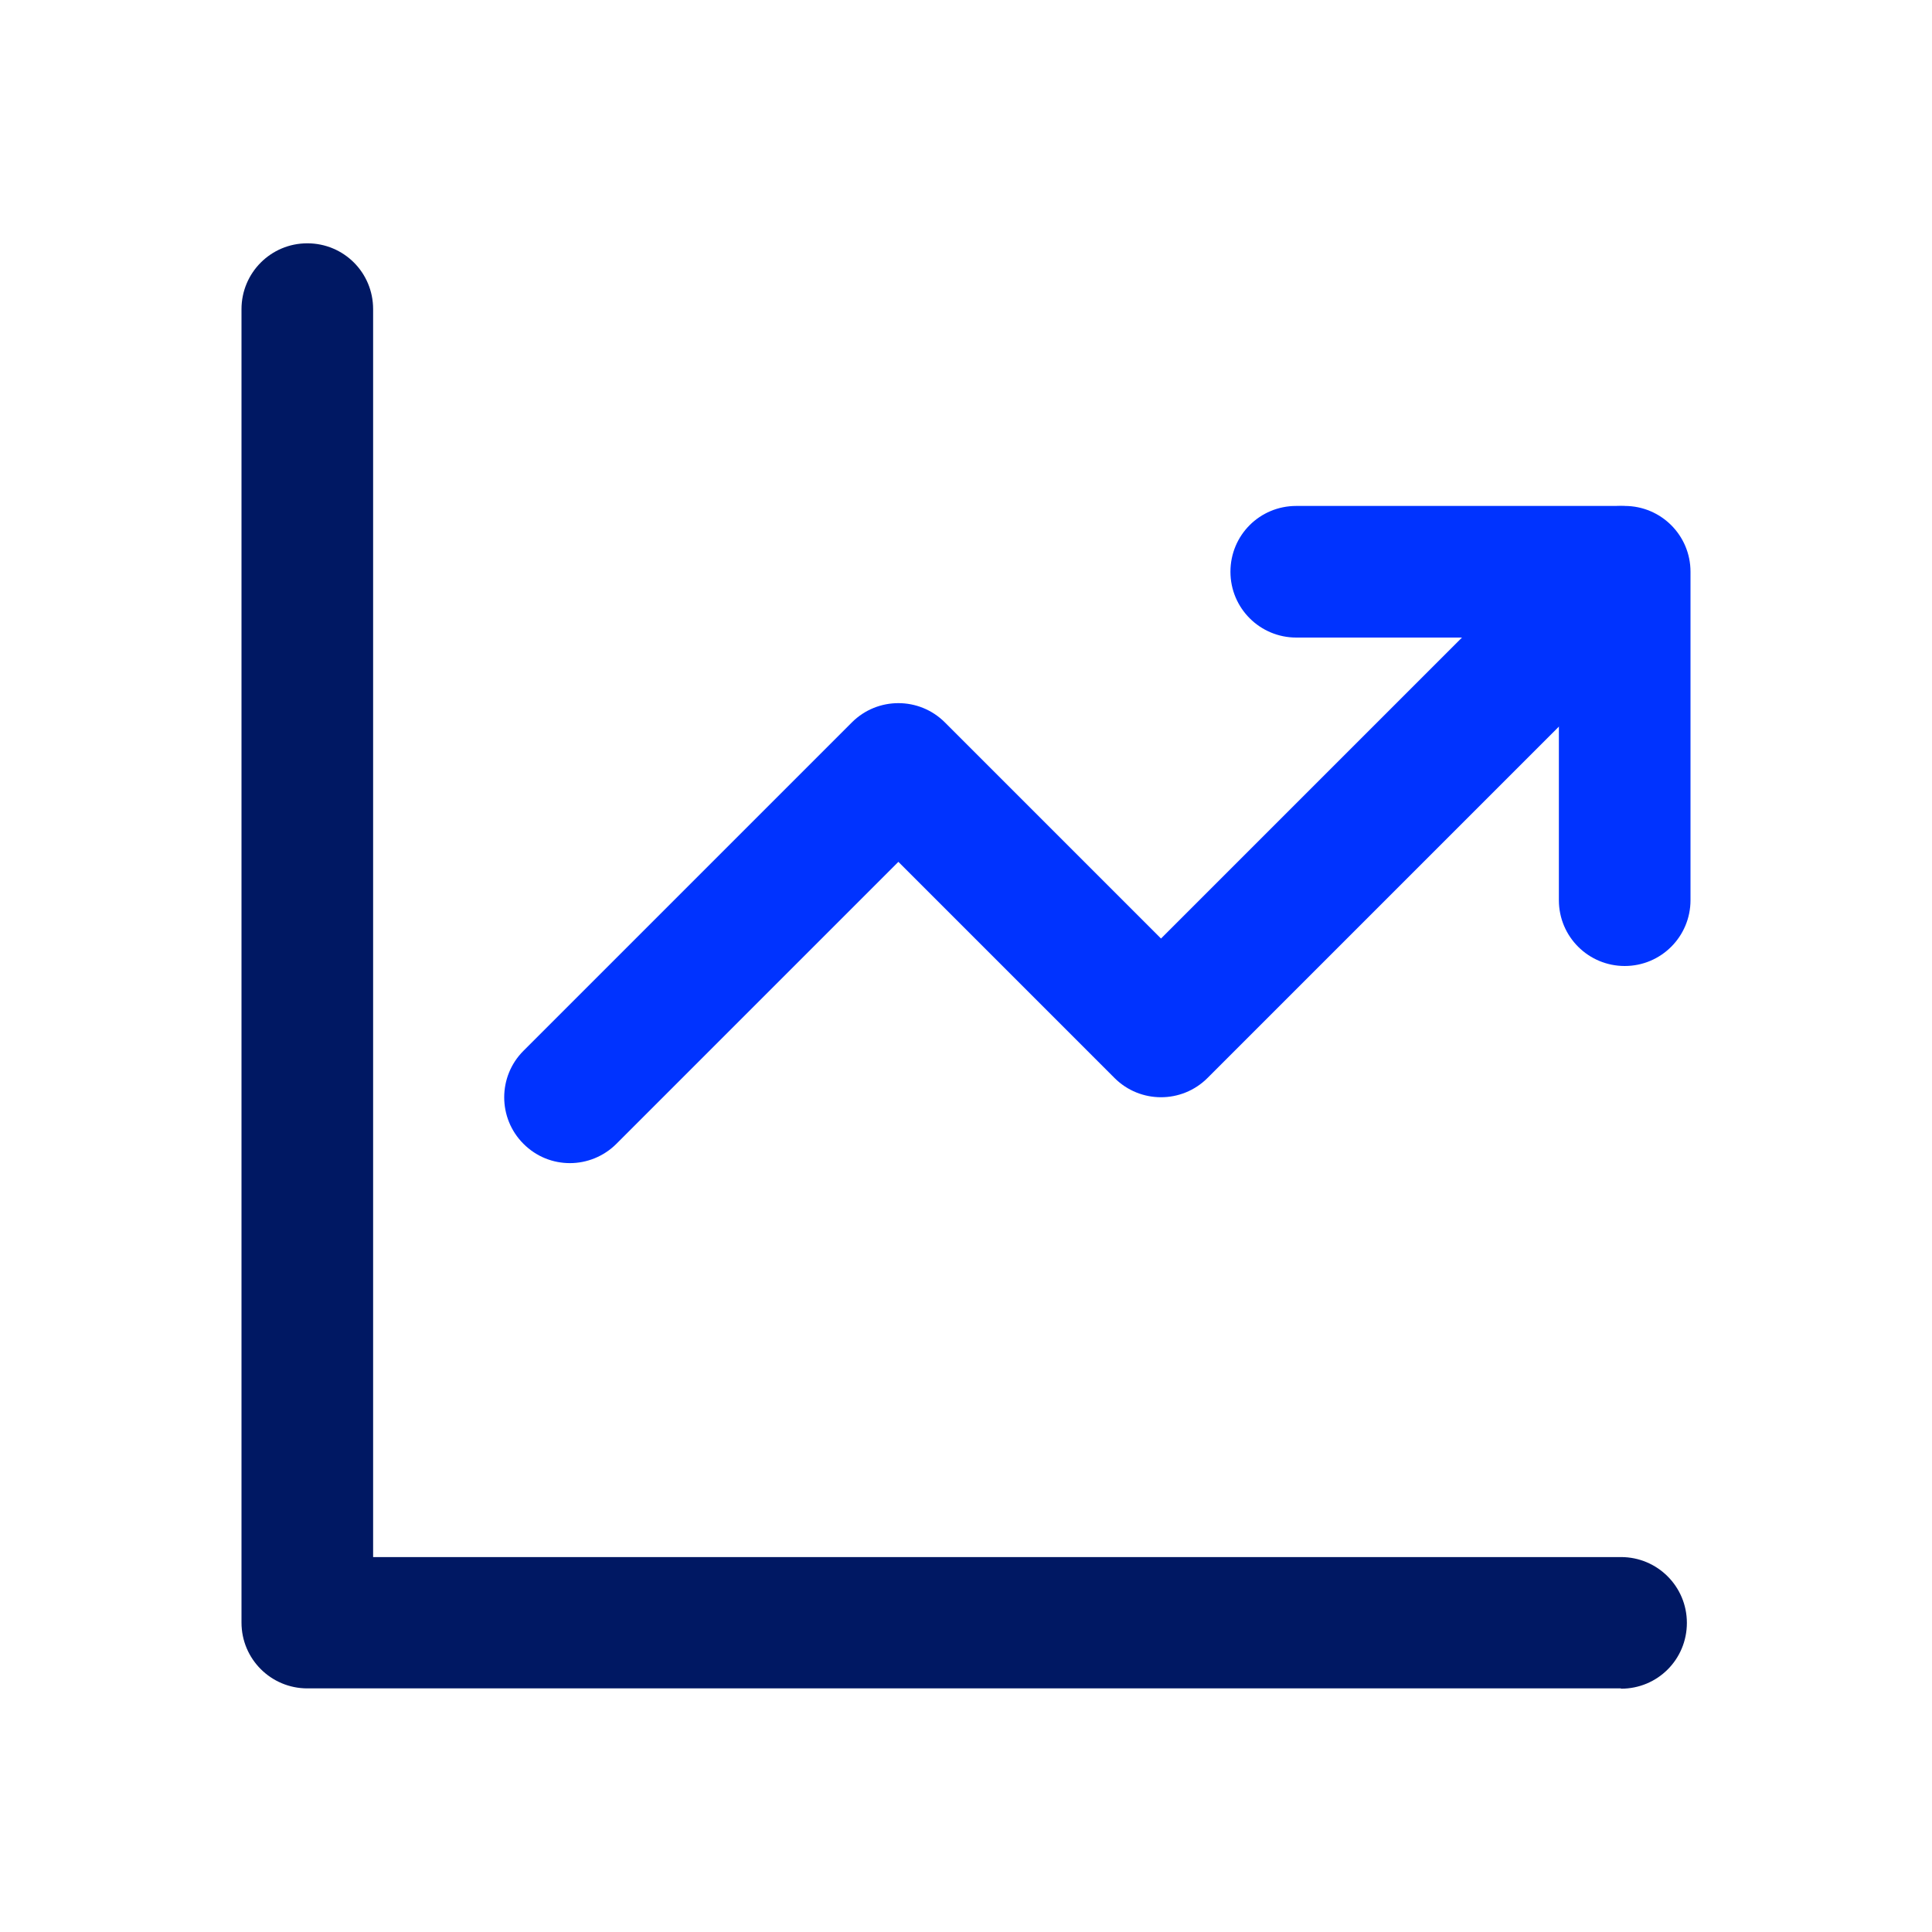
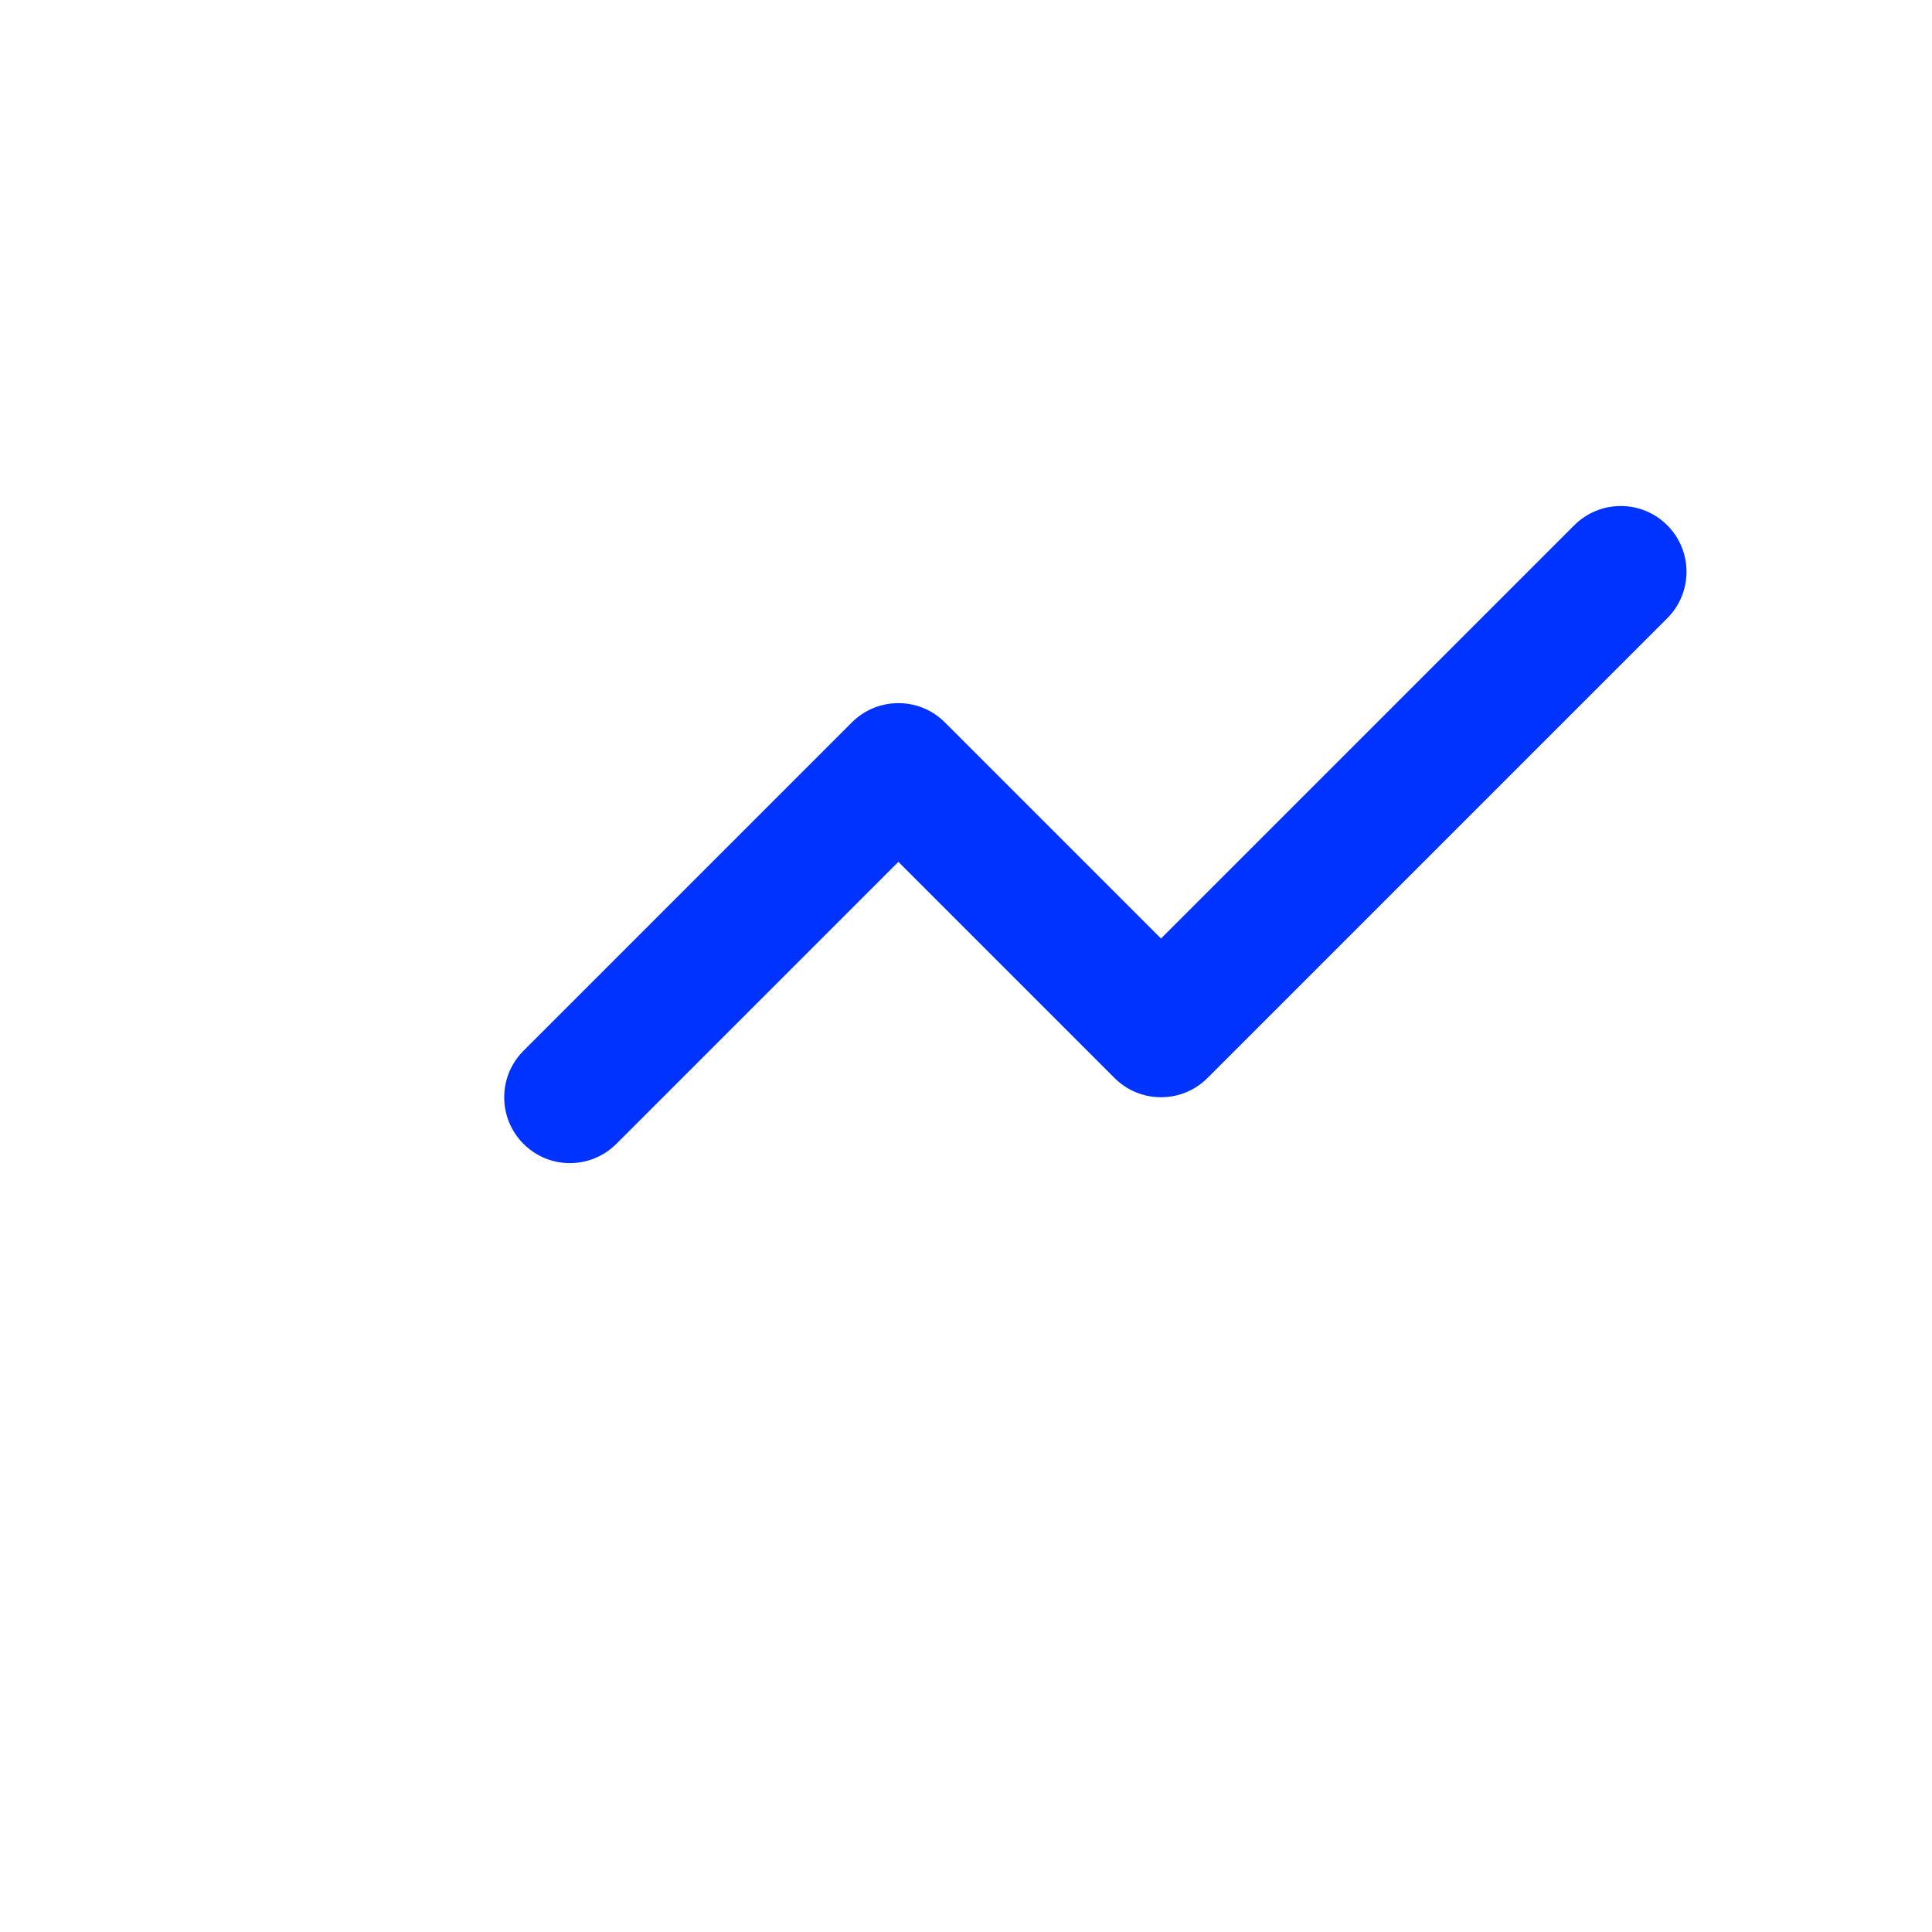
<svg xmlns="http://www.w3.org/2000/svg" id="Layer_1" data-name="Layer 1" viewBox="0 0 64 64">
  <defs>
    <style> .cls-1 { fill: #03f; } .cls-1, .cls-2 { stroke-width: 0px; } .cls-2 { fill: #001863; } </style>
  </defs>
-   <path class="cls-1" d="m53.82,32c-1.2,0-2.18-.97-2.18-2.18v-8.7h-8.7c-1.2,0-2.18-.97-2.18-2.18s.97-2.18,2.18-2.18h10.88c1.2,0,2.18.97,2.18,2.18v10.88c0,1.2-.97,2.18-2.18,2.18Z" />
  <path class="cls-1" d="m18.88,38.53c-.56,0-1.11-.21-1.54-.64-.85-.85-.85-2.23,0-3.08l10.88-10.88c.85-.85,2.23-.85,3.08,0l7.16,7.16,13.69-13.69c.85-.85,2.23-.85,3.08,0,.85.85.85,2.23,0,3.08l-15.23,15.23c-.85.85-2.23.85-3.08,0l-7.16-7.16-9.34,9.34c-.42.42-.98.64-1.54.64Z" />
-   <path class="cls-2" d="m53.69,55.93H10.18c-1.2,0-2.18-.97-2.18-2.18V10.24c0-1.2.97-2.18,2.18-2.18s2.18.97,2.18,2.18v41.34h41.34c1.2,0,2.18.97,2.18,2.18s-.97,2.18-2.18,2.18Z" />
</svg>